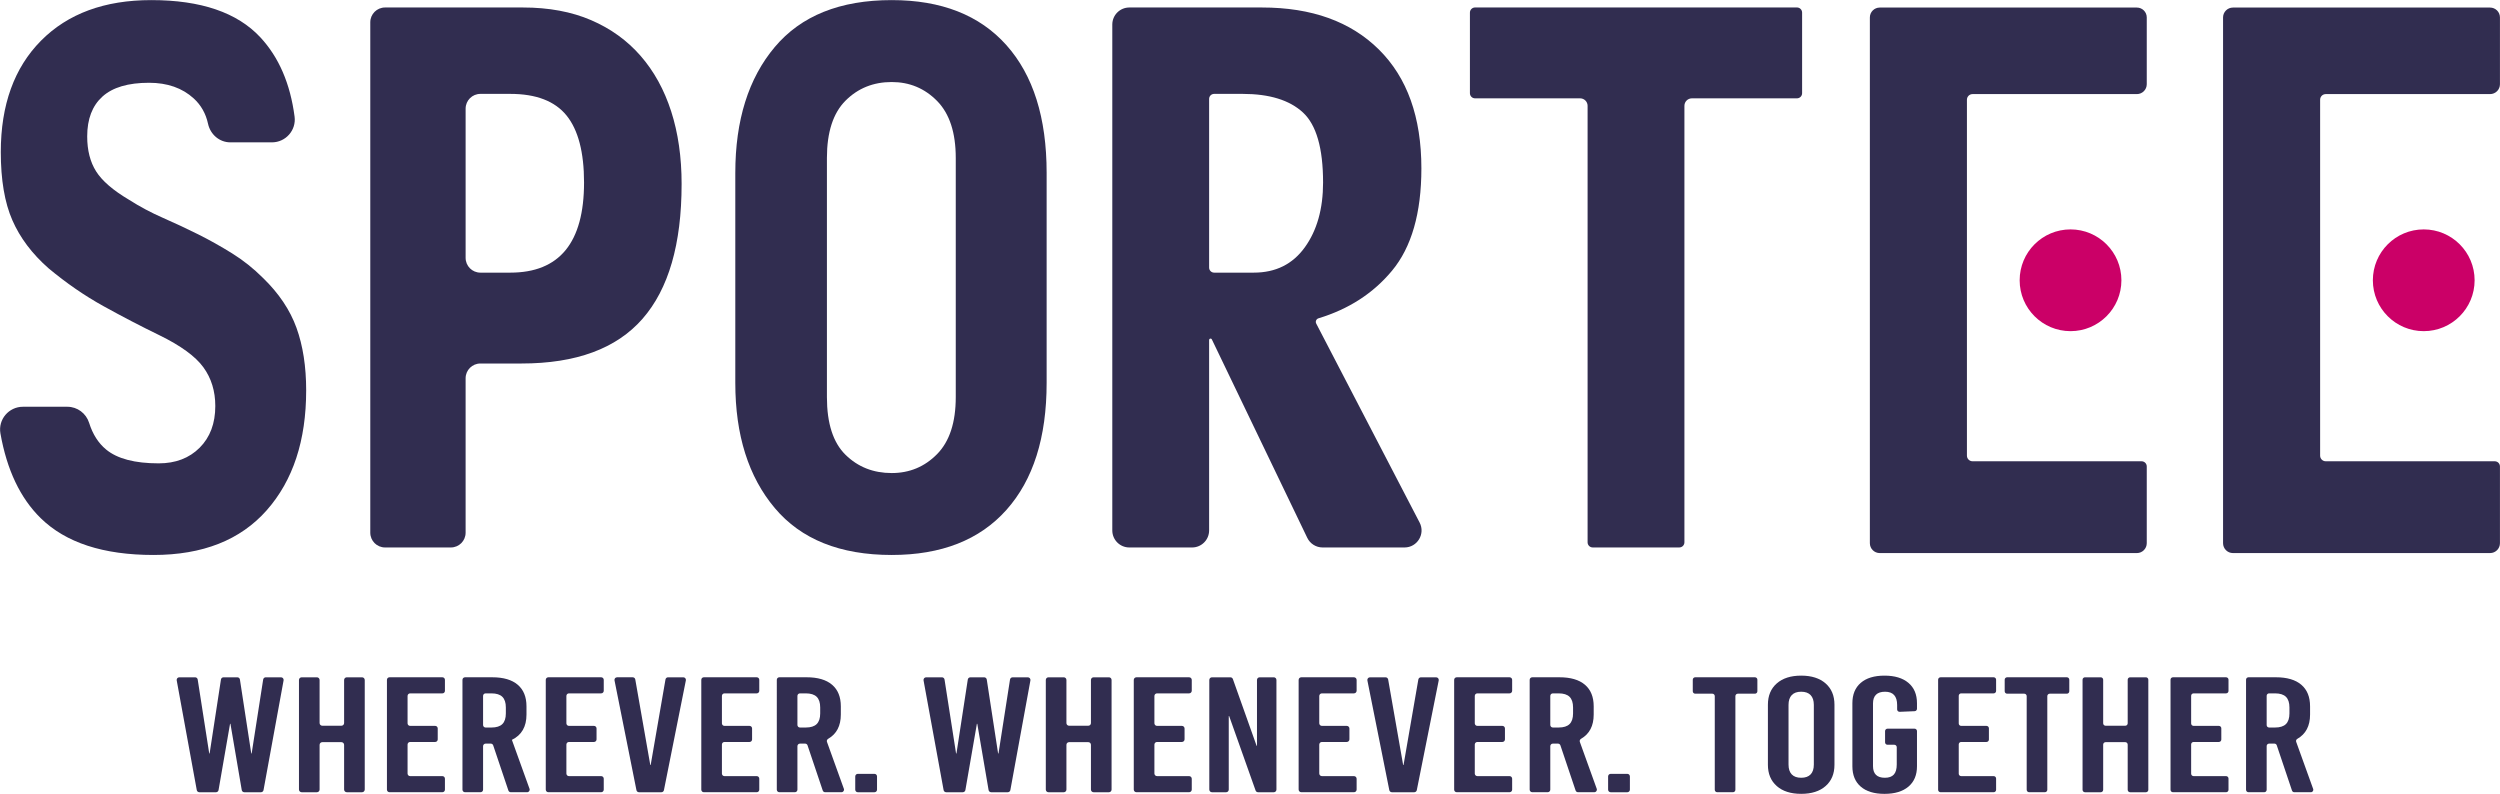
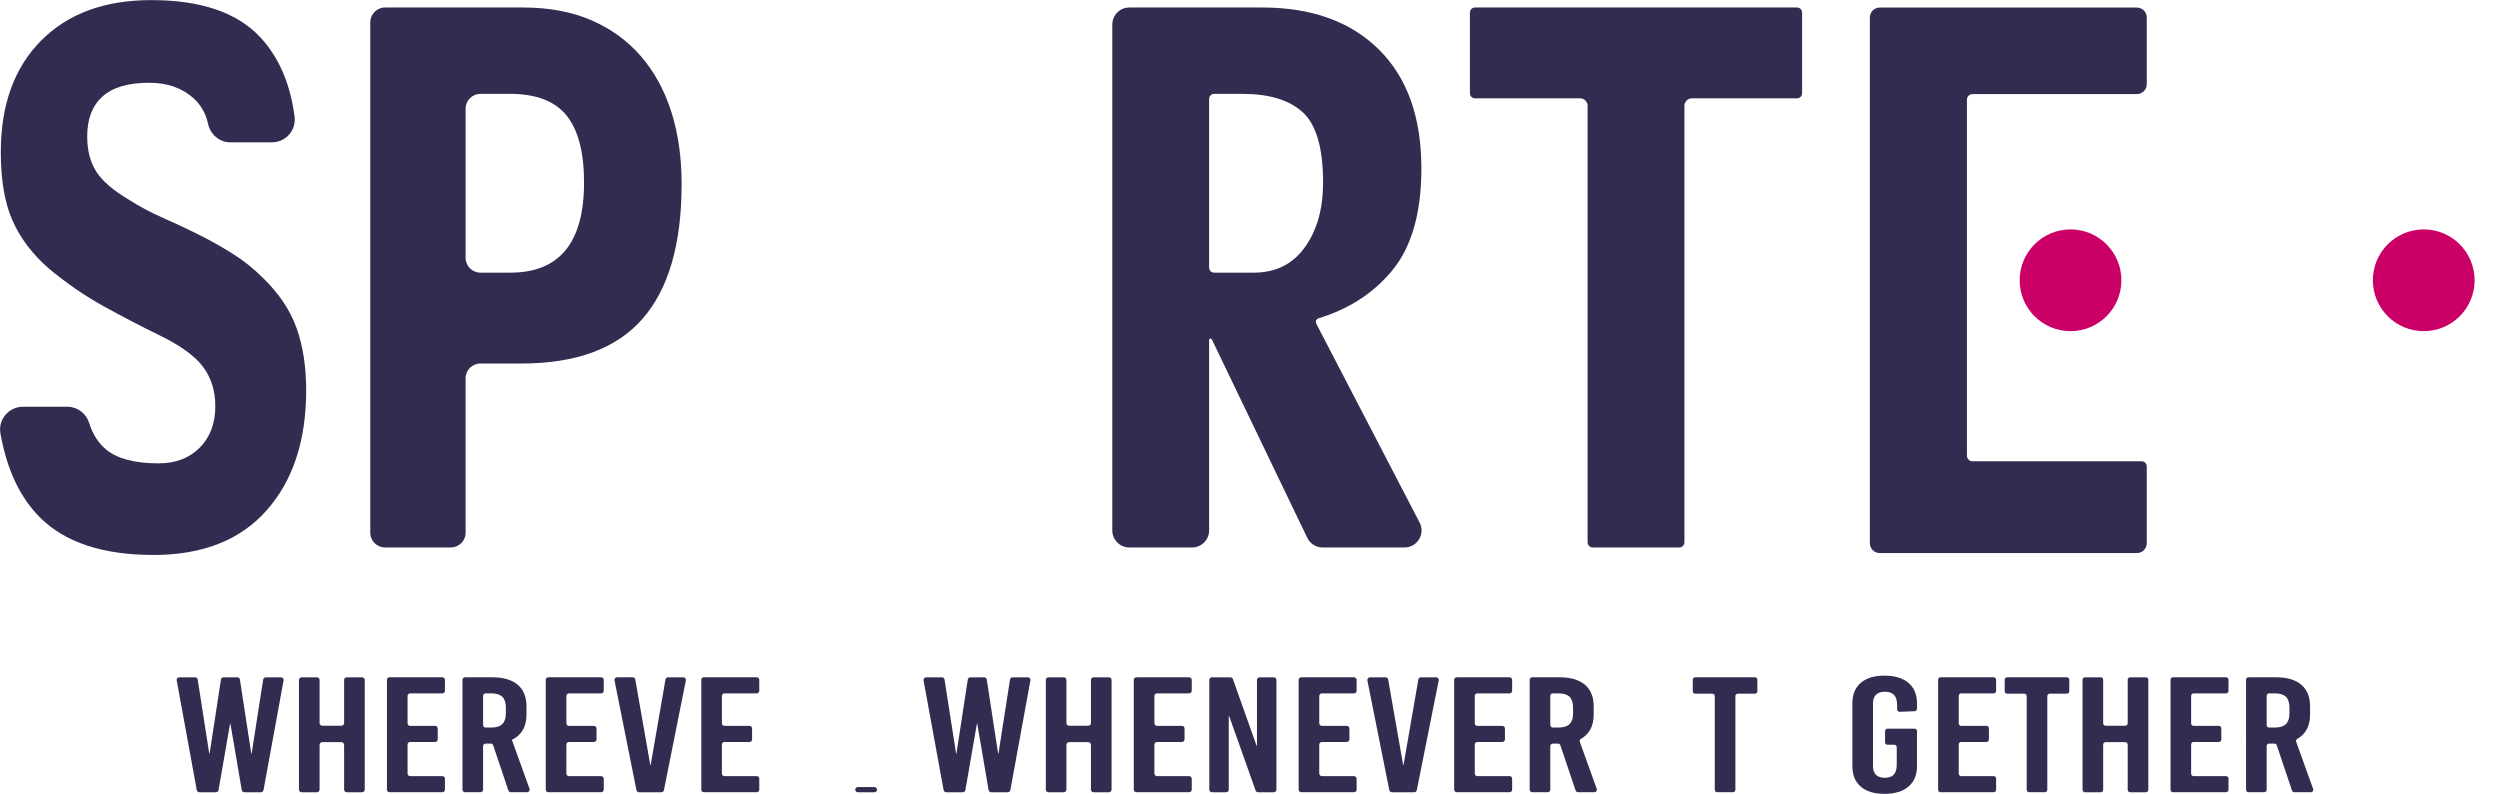
<svg xmlns="http://www.w3.org/2000/svg" viewBox="-0 0.001 448.482 142.417">
  <g transform="matrix(1.333, 0, 0, -1.333, 54.925, 70.03)" id="g20">
    <path id="path22" style="fill:#312d50;fill-opacity:1;fill-rule:nonzero;stroke:none" d="m 0,0 c 0,-6.75 -1.771,-12.129 -5.312,-16.138 -3.543,-4.01 -8.62,-6.014 -15.236,-6.014 -6.75,0 -11.812,1.654 -15.186,4.962 -2.741,2.687 -4.546,6.487 -5.413,11.401 -0.33,1.871 1.128,3.583 3.027,3.583 h 5.982 c 1.349,0 2.528,-0.887 2.931,-2.174 0.48,-1.53 1.245,-2.727 2.294,-3.589 1.504,-1.237 3.859,-1.854 7.067,-1.854 2.271,0 4.109,0.701 5.513,2.105 1.403,1.403 2.104,3.273 2.104,5.613 0,2.004 -0.535,3.741 -1.604,5.212 -1.069,1.469 -3.041,2.906 -5.913,4.31 -2.472,1.202 -4.979,2.506 -7.517,3.909 -2.541,1.403 -5.013,3.107 -7.417,5.112 -2.205,1.938 -3.827,4.093 -4.862,6.465 -1.037,2.371 -1.554,5.428 -1.554,9.171 0,6.349 1.805,11.342 5.412,14.985 3.609,3.641 8.554,5.463 14.835,5.463 6.682,0 11.577,-1.671 14.685,-5.012 2.489,-2.678 4.024,-6.235 4.605,-10.67 0.24,-1.834 -1.197,-3.462 -3.047,-3.462 h -5.591 c -1.475,0 -2.697,1.061 -3.01,2.502 -0.298,1.372 -0.941,2.509 -1.928,3.411 -1.538,1.403 -3.542,2.105 -6.014,2.105 -2.807,0 -4.896,-0.619 -6.265,-1.854 -1.371,-1.237 -2.054,-3.025 -2.054,-5.363 0,-1.871 0.4,-3.442 1.202,-4.711 0.802,-1.27 2.271,-2.54 4.411,-3.808 1.468,-0.937 3.006,-1.755 4.611,-2.456 1.603,-0.702 3.172,-1.438 4.71,-2.205 1.536,-0.769 3.057,-1.621 4.561,-2.557 1.504,-0.936 2.89,-2.038 4.159,-3.307 2.139,-2.073 3.642,-4.31 4.511,-6.716 C -0.435,6.013 0,3.207 0,0" />
  </g>
  <g transform="matrix(1.333, 0, 0, -1.333, 104.774, 32.744)" id="g24">
    <path id="path26" style="fill:#312d50;fill-opacity:1;fill-rule:nonzero;stroke:none" d="m 0,0 c 0,4.075 -0.787,7.082 -2.356,9.021 -1.57,1.937 -4.094,2.907 -7.567,2.907 h -4.027 c -1.098,0 -1.988,-0.89 -1.988,-1.987 v -20.082 c 0,-1.097 0.89,-1.987 1.988,-1.987 h 4.027 C -3.308,-12.128 0,-8.086 0,0 m 13.13,-0.2 c 0,-8.086 -1.753,-14.133 -5.262,-18.142 -3.508,-4.01 -8.938,-6.015 -16.287,-6.015 h -5.531 c -1.098,0 -1.988,-0.89 -1.988,-1.987 v -20.783 c 0,-1.098 -0.889,-1.987 -1.987,-1.987 h -8.854 c -1.098,0 -1.988,0.889 -1.988,1.987 v 68.694 c 0,1.098 0.89,1.988 1.988,1.988 H -8.22 c 3.474,0 6.531,-0.569 9.172,-1.704 C 3.591,20.714 5.814,19.11 7.617,17.039 9.421,14.968 10.791,12.48 11.727,9.572 12.662,6.666 13.13,3.408 13.13,-0.2" />
  </g>
  <g transform="matrix(1.333, 0, 0, -1.333, 148.343, 71.233)" id="g28">
-     <path id="path30" style="fill:#312d50;fill-opacity:1;fill-rule:nonzero;stroke:none" d="m 0,0 c 0,-3.543 0.835,-6.132 2.506,-7.769 1.67,-1.638 3.742,-2.456 6.215,-2.456 2.405,0 4.442,0.853 6.114,2.557 1.67,1.703 2.505,4.26 2.505,7.668 v 32.175 c 0,3.408 -0.835,5.963 -2.505,7.668 -1.672,1.703 -3.709,2.555 -6.114,2.555 -2.473,0 -4.545,-0.836 -6.215,-2.505 C 0.835,38.222 0,35.648 0,32.175 Z m 29.569,1.904 c 0,-7.351 -1.804,-13.048 -5.412,-17.09 -3.609,-4.044 -8.755,-6.064 -15.436,-6.064 -6.951,0 -12.196,2.105 -15.737,6.315 -3.543,4.21 -5.313,9.823 -5.313,16.839 V 30.17 c 0,7.082 1.77,12.73 5.313,16.939 3.541,4.21 8.786,6.315 15.737,6.315 6.681,0 11.827,-2.021 15.436,-6.064 3.608,-4.044 5.412,-9.773 5.412,-17.19 z" />
-   </g>
+     </g>
  <g transform="matrix(1.333, 0, 0, -1.333, 237.35, 32.744)" id="g32">
    <path id="path34" style="fill:#312d50;fill-opacity:1;fill-rule:nonzero;stroke:none" d="m 0,0 c 0,4.611 -0.902,7.751 -2.707,9.423 -1.803,1.669 -4.509,2.505 -8.118,2.505 h -3.835 c -0.374,0 -0.676,-0.302 -0.676,-0.676 v -22.704 c 0,-0.373 0.302,-0.676 0.676,-0.676 h 5.338 c 2.94,0 5.228,1.135 6.866,3.408 C -0.819,-6.45 0,-3.542 0,0 M 10.959,-49.114 H -0.062 c -0.881,0 -1.685,0.505 -2.066,1.299 l -12.84,26.701 c -0.089,0.186 -0.368,0.122 -0.368,-0.084 v -25.624 c 0,-1.266 -1.027,-2.292 -2.293,-2.292 h -8.445 c -1.266,0 -2.292,1.026 -2.292,2.292 v 68.084 c 0,1.266 1.026,2.293 2.292,2.293 h 17.855 c 6.681,0 11.928,-1.889 15.737,-5.663 3.809,-3.777 5.713,-9.105 5.713,-15.988 0,-6.013 -1.321,-10.609 -3.959,-13.781 -2.52,-3.031 -5.816,-5.162 -9.887,-6.396 -0.303,-0.092 -0.452,-0.431 -0.306,-0.712 l 13.915,-26.779 c 0.793,-1.527 -0.315,-3.35 -2.035,-3.35" />
  </g>
  <g transform="matrix(1.333, 0, 0, -1.333, 322.365, 17.642)" id="g36">
    <path id="path38" style="fill:#312d50;fill-opacity:1;fill-rule:nonzero;stroke:none" d="m 0,0 h -14.142 c -0.555,0 -1.006,-0.45 -1.006,-1.006 v -58.745 c 0,-0.381 -0.309,-0.69 -0.69,-0.69 h -11.65 c -0.381,0 -0.69,0.309 -0.69,0.69 v 58.745 c 0,0.556 -0.45,1.006 -1.005,1.006 h -14.141 c -0.381,0 -0.69,0.309 -0.69,0.69 v 10.848 c 0,0.381 0.309,0.69 0.69,0.69 H 0 c 0.381,0 0.69,-0.309 0.69,-0.69 V 0.69 C 0.69,0.309 0.381,0 0,0" />
  </g>
  <g transform="matrix(1.333, 0, 0, -1.333, 353.862, 82.751)" id="g40">
    <path id="path42" style="fill:#312d50;fill-opacity:1;fill-rule:nonzero;stroke:none" d="m 0,0 h 22.747 c 0.385,0 0.697,-0.312 0.697,-0.697 v -10.327 c 0,-0.735 -0.596,-1.33 -1.33,-1.33 H -12.49 c -0.735,0 -1.33,0.595 -1.33,1.33 V 59.73 c 0,0.734 0.595,1.33 1.33,1.33 h 34.604 c 0.734,0 1.33,-0.596 1.33,-1.33 v -8.985 c 0,-0.734 -0.596,-1.33 -1.33,-1.33 H -0.001 c -0.418,0 -0.756,-0.338 -0.756,-0.756 V 0.757 C -0.757,0.339 -0.418,0 0,0" />
  </g>
  <g transform="matrix(1.333, 0, 0, -1.333, 380.565, 50.281)" id="g44">
    <path id="path46" style="fill:#cb0067;fill-opacity:1;fill-rule:nonzero;stroke:none" d="m 0,0 c 0,-3.781 -3.065,-6.847 -6.847,-6.847 -3.781,0 -6.846,3.066 -6.846,6.847 0,3.781 3.065,6.847 6.846,6.847 C -3.065,6.847 0,3.781 0,0" />
  </g>
  <g transform="matrix(1.333, 0, 0, -1.333, 417.223, 82.751)" id="g48">
-     <path id="path50" style="fill:#312d50;fill-opacity:1;fill-rule:nonzero;stroke:none" d="m 0,0 h 22.747 c 0.385,0 0.697,-0.312 0.697,-0.697 v -10.327 c 0,-0.735 -0.596,-1.33 -1.33,-1.33 H -12.49 c -0.734,0 -1.33,0.595 -1.33,1.33 V 59.73 c 0,0.734 0.596,1.33 1.33,1.33 h 34.604 c 0.734,0 1.33,-0.596 1.33,-1.33 v -8.985 c 0,-0.734 -0.596,-1.33 -1.33,-1.33 H -0.001 c -0.418,0 -0.756,-0.338 -0.756,-0.756 V 0.757 C -0.757,0.339 -0.418,0 0,0" />
-   </g>
+     </g>
  <g transform="matrix(1.333, 0, 0, -1.333, 443.927, 50.281)" id="g52">
    <path id="path54" style="fill:#cb0067;fill-opacity:1;fill-rule:nonzero;stroke:none" d="m 0,0 c 0,-3.781 -3.065,-6.847 -6.847,-6.847 -3.781,0 -6.846,3.066 -6.846,6.847 0,3.781 3.065,6.847 6.846,6.847 C -3.065,6.847 0,3.781 0,0" />
  </g>
  <g transform="matrix(1.333, 0, 0, -1.333, 46.815, 142.123)" id="g56">
    <path id="path58" style="fill:#312d50;fill-opacity:1;fill-rule:nonzero;stroke:none" d="m 0,0 h -2.241 c -0.17,0 -0.316,0.123 -0.345,0.291 L -4.108,9.214 H -4.16 L -5.708,0.29 C -5.737,0.123 -5.882,0 -6.053,0 h -2.241 c -0.169,0 -0.314,0.121 -0.345,0.287 l -2.7,14.768 c -0.039,0.215 0.126,0.413 0.345,0.413 h 2.134 c 0.173,0 0.319,-0.126 0.346,-0.296 l 1.552,-9.957 h 0.052 l 1.526,9.956 c 0.026,0.171 0.173,0.297 0.346,0.297 h 1.861 c 0.173,0 0.32,-0.126 0.346,-0.297 l 1.526,-9.956 h 0.052 l 1.551,9.957 c 0.026,0.17 0.173,0.296 0.346,0.296 H 2.7 c 0.219,0 0.384,-0.198 0.345,-0.413 L 0.345,0.287 C 0.314,0.121 0.169,0 0,0" />
  </g>
  <g transform="matrix(1.333, 0, 0, -1.333, 64.947, 142.123)" id="g60">
    <path id="path62" style="fill:#312d50;fill-opacity:1;fill-rule:nonzero;stroke:none" d="M 0,0 H -2.049 C -2.25,0 -2.413,0.163 -2.413,0.364 v 6.012 c 0,0.201 -0.163,0.364 -0.363,0.364 H -5.349 C -5.55,6.74 -5.712,6.577 -5.712,6.376 V 0.364 C -5.712,0.163 -5.875,0 -6.076,0 h -2.048 c -0.201,0 -0.364,0.163 -0.364,0.364 v 14.741 c 0,0.2 0.163,0.363 0.364,0.363 h 2.048 c 0.201,0 0.364,-0.163 0.364,-0.363 V 9.314 c 0,-0.201 0.162,-0.364 0.363,-0.364 h 2.573 c 0.2,0 0.363,0.163 0.363,0.364 v 5.791 c 0,0.2 0.163,0.363 0.364,0.363 H 0 c 0.201,0 0.364,-0.163 0.364,-0.363 V 0.364 C 0.364,0.163 0.201,0 0,0" />
  </g>
  <g transform="matrix(1.333, 0, 0, -1.333, 79.374, 124.386)" id="g64">
    <path id="path66" style="fill:#312d50;fill-opacity:1;fill-rule:nonzero;stroke:none" d="m 0,0 h -4.352 c -0.19,0 -0.344,-0.154 -0.344,-0.344 v -3.687 c 0,-0.19 0.154,-0.345 0.344,-0.345 h 3.373 c 0.189,0 0.342,-0.153 0.342,-0.341 V -6.2 c 0,-0.188 -0.153,-0.341 -0.342,-0.341 h -3.373 c -0.19,0 -0.344,-0.154 -0.344,-0.344 v -3.908 c 0,-0.19 0.154,-0.344 0.344,-0.344 h 4.342 c 0.189,0 0.342,-0.153 0.342,-0.342 v -1.482 c 0,-0.189 -0.153,-0.342 -0.342,-0.342 h -7.12 c -0.188,0 -0.342,0.153 -0.342,0.342 V 1.823 c 0,0.189 0.154,0.342 0.342,0.342 h 7.12 c 0.189,0 0.342,-0.153 0.342,-0.342 V 0.332 C 0.332,0.149 0.183,0 0,0" />
  </g>
  <g transform="matrix(1.333, 0, 0, -1.333, 86.661, 124.835)" id="g68">
    <path id="path70" style="fill:#312d50;fill-opacity:1;fill-rule:nonzero;stroke:none" d="M 0,0 V -3.923 C 0,-4.109 0.151,-4.26 0.337,-4.26 h 0.789 c 0.664,0 1.153,0.155 1.467,0.464 0.314,0.309 0.471,0.788 0.471,1.436 v 0.796 c 0,0.649 -0.157,1.127 -0.471,1.436 C 2.279,0.181 1.79,0.336 1.126,0.336 H 0.337 C 0.151,0.336 0,0.186 0,0 m 3.405,-12.733 -2.043,6.074 c -0.047,0.14 -0.178,0.234 -0.325,0.234 H 0.343 C 0.154,-6.425 0,-6.579 0,-6.768 v -5.856 c 0,-0.189 -0.153,-0.342 -0.343,-0.342 h -2.089 c -0.19,0 -0.343,0.153 -0.343,0.342 V 2.159 c 0,0.189 0.153,0.343 0.343,0.343 h 3.663 c 1.502,0 2.645,-0.335 3.431,-1.005 0.786,-0.67 1.179,-1.639 1.179,-2.907 v -1.104 c 0,-1.636 -0.656,-2.77 -1.965,-3.404 l 2.375,-6.59 c 0.08,-0.223 -0.085,-0.458 -0.323,-0.458 H 3.73 c -0.147,0 -0.278,0.094 -0.325,0.233" />
  </g>
  <g transform="matrix(1.333, 0, 0, -1.333, 107.85, 124.386)" id="g72">
    <path id="path74" style="fill:#312d50;fill-opacity:1;fill-rule:nonzero;stroke:none" d="m 0,0 h -4.34 c -0.19,0 -0.344,-0.154 -0.344,-0.344 v -3.687 c 0,-0.19 0.154,-0.345 0.344,-0.345 h 3.371 c 0.19,0 0.344,-0.154 0.344,-0.344 v -1.477 c 0,-0.19 -0.154,-0.344 -0.344,-0.344 H -4.34 c -0.19,0 -0.344,-0.154 -0.344,-0.344 v -3.908 c 0,-0.19 0.154,-0.344 0.344,-0.344 H 0 c 0.19,0 0.344,-0.154 0.344,-0.345 v -1.476 c 0,-0.191 -0.154,-0.345 -0.344,-0.345 h -7.115 c -0.19,0 -0.344,0.154 -0.344,0.345 V 1.821 c 0,0.19 0.154,0.344 0.344,0.344 H 0 c 0.19,0 0.344,-0.154 0.344,-0.344 V 0.344 C 0.344,0.154 0.19,0 0,0" />
  </g>
  <g transform="matrix(1.333, 0, 0, -1.333, 118.651, 142.123)" id="g76">
    <path id="path78" style="fill:#312d50;fill-opacity:1;fill-rule:nonzero;stroke:none" d="m 0,0 h -3.02 c -0.165,0 -0.307,0.117 -0.339,0.279 l -2.952,14.775 c -0.043,0.214 0.121,0.414 0.339,0.414 h 2.115 c 0.168,0 0.312,-0.121 0.341,-0.286 L -1.497,3.668 h 0.053 l 1.993,11.513 c 0.028,0.166 0.173,0.287 0.341,0.287 h 2.062 c 0.219,0 0.383,-0.2 0.34,-0.414 L 0.34,0.279 C 0.308,0.117 0.165,0 0,0" />
  </g>
  <g transform="matrix(1.333, 0, 0, -1.333, 135.756, 124.386)" id="g80">
    <path id="path82" style="fill:#312d50;fill-opacity:1;fill-rule:nonzero;stroke:none" d="m 0,0 h -4.348 c -0.188,0 -0.34,-0.152 -0.34,-0.34 v -3.696 c 0,-0.187 0.152,-0.34 0.34,-0.34 h 3.379 c 0.188,0 0.34,-0.152 0.34,-0.34 v -1.485 c 0,-0.188 -0.152,-0.34 -0.34,-0.34 h -3.379 c -0.188,0 -0.34,-0.152 -0.34,-0.34 v -3.916 c 0,-0.188 0.152,-0.34 0.34,-0.34 H 0 c 0.188,0 0.34,-0.153 0.34,-0.34 v -1.486 c 0,-0.187 -0.152,-0.34 -0.34,-0.34 h -7.123 c -0.188,0 -0.34,0.153 -0.34,0.34 V 1.826 c 0,0.187 0.152,0.339 0.34,0.339 H 0 c 0.188,0 0.34,-0.152 0.34,-0.339 V 0.34 C 0.34,0.152 0.188,0 0,0" />
  </g>
  <g transform="matrix(1.333, 0, 0, -1.333, 143.052, 124.841)" id="g84">
-     <path id="path86" style="fill:#312d50;fill-opacity:1;fill-rule:nonzero;stroke:none" d="m 0,0 v -3.914 c 0,-0.188 0.153,-0.341 0.341,-0.341 h 0.785 c 0.664,0 1.153,0.155 1.467,0.464 0.314,0.309 0.472,0.788 0.472,1.436 v 0.796 c 0,0.648 -0.158,1.127 -0.472,1.436 C 2.279,0.186 1.79,0.341 1.126,0.341 H 0.341 C 0.153,0.341 0,0.189 0,0 M 3.406,-12.729 1.361,-6.653 C 1.315,-6.514 1.184,-6.421 1.038,-6.421 H 0.341 C 0.153,-6.421 0,-6.573 0,-6.762 v -5.858 c 0,-0.189 -0.153,-0.342 -0.341,-0.342 h -2.093 c -0.188,0 -0.341,0.153 -0.341,0.342 V 2.165 c 0,0.189 0.153,0.342 0.341,0.342 h 3.665 c 1.502,0 2.645,-0.335 3.431,-1.006 0.786,-0.67 1.179,-1.638 1.179,-2.906 V -2.509 C 5.841,-4.032 5.272,-5.12 4.137,-5.775 3.991,-5.859 3.919,-6.03 3.976,-6.189 l 2.276,-6.316 c 0.08,-0.222 -0.085,-0.457 -0.321,-0.457 H 3.729 c -0.146,0 -0.277,0.094 -0.323,0.233" />
-   </g>
+     </g>
  <g transform="matrix(1.333, 0, 0, -1.333, 156.875, 142.123)" id="g88">
-     <path id="path90" style="fill:#312d50;fill-opacity:1;fill-rule:nonzero;stroke:none" d="m 0,0 h -2.246 c -0.189,0 -0.343,0.154 -0.343,0.343 v 1.783 c 0,0.192 0.156,0.349 0.348,0.349 H 0 c 0.189,0 0.343,-0.154 0.343,-0.344 V 0.343 C 0.343,0.154 0.189,0 0,0" />
+     <path id="path90" style="fill:#312d50;fill-opacity:1;fill-rule:nonzero;stroke:none" d="m 0,0 h -2.246 c -0.189,0 -0.343,0.154 -0.343,0.343 c 0,0.192 0.156,0.349 0.348,0.349 H 0 c 0.189,0 0.343,-0.154 0.343,-0.344 V 0.343 C 0.343,0.154 0.189,0 0,0" />
  </g>
  <g transform="matrix(1.333, 0, 0, -1.333, 180.786, 142.123)" id="g92">
    <path id="path94" style="fill:#312d50;fill-opacity:1;fill-rule:nonzero;stroke:none" d="m 0,0 h -2.232 c -0.173,0 -0.321,0.125 -0.35,0.296 L -4.103,9.214 H -4.155 L -5.702,0.295 C -5.732,0.124 -5.88,0 -6.053,0 h -2.232 c -0.172,0 -0.319,0.123 -0.35,0.292 l -2.698,14.756 c -0.04,0.219 0.128,0.42 0.35,0.42 h 2.123 c 0.175,0 0.324,-0.127 0.351,-0.301 l 1.552,-9.952 h 0.052 l 1.525,9.951 c 0.026,0.174 0.176,0.302 0.351,0.302 h 1.852 c 0.175,0 0.325,-0.128 0.351,-0.302 l 1.525,-9.951 h 0.052 l 1.551,9.952 c 0.027,0.173 0.176,0.301 0.351,0.301 h 2.045 c 0.222,0 0.39,-0.201 0.35,-0.42 L 0.35,0.292 C 0.319,0.123 0.172,0 0,0" />
  </g>
  <g transform="matrix(1.333, 0, 0, -1.333, 198.934, 142.123)" id="g96">
    <path id="path98" style="fill:#312d50;fill-opacity:1;fill-rule:nonzero;stroke:none" d="m 0,0 h -2.065 c -0.196,0 -0.356,0.159 -0.356,0.356 v 6.028 c 0,0.197 -0.159,0.356 -0.355,0.356 H -5.364 C -5.561,6.74 -5.72,6.581 -5.72,6.384 V 0.356 C -5.72,0.159 -5.879,0 -6.076,0 H -8.14 c -0.196,0 -0.355,0.159 -0.355,0.356 v 14.756 c 0,0.197 0.159,0.356 0.355,0.356 h 2.064 c 0.197,0 0.356,-0.159 0.356,-0.356 V 9.306 c 0,-0.197 0.159,-0.356 0.356,-0.356 h 2.588 c 0.196,0 0.355,0.159 0.355,0.356 v 5.806 c 0,0.197 0.16,0.356 0.356,0.356 H 0 c 0.197,0 0.356,-0.159 0.356,-0.356 V 0.356 C 0.356,0.159 0.197,0 0,0" />
  </g>
  <g transform="matrix(1.333, 0, 0, -1.333, 213.319, 124.386)" id="g100">
    <path id="path102" style="fill:#312d50;fill-opacity:1;fill-rule:nonzero;stroke:none" d="M 0,0 H -4.317 C -4.513,0 -4.672,-0.159 -4.672,-0.356 V -4.02 c 0,-0.196 0.159,-0.356 0.355,-0.356 h 3.348 c 0.197,0 0.356,-0.159 0.356,-0.355 v -1.454 c 0,-0.197 -0.159,-0.356 -0.356,-0.356 h -3.348 c -0.196,0 -0.355,-0.159 -0.355,-0.356 v -3.885 c 0,-0.196 0.159,-0.355 0.355,-0.355 H 0 c 0.196,0 0.356,-0.16 0.356,-0.356 v -1.454 c 0,-0.197 -0.16,-0.356 -0.356,-0.356 h -7.092 c -0.196,0 -0.356,0.159 -0.356,0.356 V 1.81 c 0,0.196 0.16,0.355 0.356,0.355 H 0 c 0.196,0 0.356,-0.159 0.356,-0.355 V 0.356 C 0.356,0.159 0.196,0 0,0" />
  </g>
  <g transform="matrix(1.333, 0, 0, -1.333, 228.509, 142.123)" id="g104">
    <path id="path106" style="fill:#312d50;fill-opacity:1;fill-rule:nonzero;stroke:none" d="M 0,0 H -2.116 C -2.267,0 -2.401,0.095 -2.451,0.237 L -6.007,10.253 H -6.061 V 0.356 C -6.061,0.159 -6.22,0 -6.416,0 h -1.907 c -0.196,0 -0.356,0.159 -0.356,0.356 v 14.756 c 0,0.197 0.16,0.356 0.356,0.356 h 2.483 c 0.15,0 0.285,-0.095 0.335,-0.236 l 3.19,-8.978 h 0.053 v 8.858 c 0,0.197 0.159,0.356 0.355,0.356 H 0 c 0.197,0 0.356,-0.159 0.356,-0.356 V 0.356 C 0.356,0.159 0.197,0 0,0" />
  </g>
  <g transform="matrix(1.333, 0, 0, -1.333, 242.894, 124.386)" id="g108">
    <path id="path110" style="fill:#312d50;fill-opacity:1;fill-rule:nonzero;stroke:none" d="M 0,0 H -4.317 C -4.513,0 -4.672,-0.159 -4.672,-0.356 V -4.02 c 0,-0.196 0.159,-0.356 0.355,-0.356 h 3.348 c 0.197,0 0.356,-0.159 0.356,-0.355 v -1.454 c 0,-0.197 -0.159,-0.356 -0.356,-0.356 h -3.348 c -0.196,0 -0.355,-0.159 -0.355,-0.356 v -3.885 c 0,-0.196 0.159,-0.355 0.355,-0.355 H 0 c 0.196,0 0.356,-0.16 0.356,-0.356 v -1.454 c 0,-0.197 -0.16,-0.356 -0.356,-0.356 h -7.092 c -0.196,0 -0.356,0.159 -0.356,0.356 V 1.81 c 0,0.196 0.16,0.355 0.356,0.355 H 0 c 0.196,0 0.356,-0.159 0.356,-0.355 V 0.356 C 0.356,0.159 0.196,0 0,0" />
  </g>
  <g transform="matrix(1.333, 0, 0, -1.333, 253.7, 142.123)" id="g112">
    <path id="path114" style="fill:#312d50;fill-opacity:1;fill-rule:nonzero;stroke:none" d="m 0,0 h -3.004 c -0.17,0 -0.316,0.12 -0.349,0.286 l -2.949,14.757 c -0.044,0.22 0.125,0.425 0.349,0.425 h 2.096 c 0.173,0 0.32,-0.124 0.35,-0.294 L -1.49,3.668 h 0.053 l 1.992,11.505 c 0.029,0.171 0.177,0.295 0.351,0.295 h 2.042 c 0.225,0 0.393,-0.205 0.349,-0.425 L 0.349,0.286 C 0.316,0.12 0.17,0 0,0" />
  </g>
  <g transform="matrix(1.333, 0, 0, -1.333, 270.809, 124.386)" id="g116">
    <path id="path118" style="fill:#312d50;fill-opacity:1;fill-rule:nonzero;stroke:none" d="m 0,0 h -4.339 c -0.19,0 -0.345,-0.154 -0.345,-0.344 v -3.687 c 0,-0.19 0.155,-0.345 0.345,-0.345 h 3.37 c 0.19,0 0.345,-0.154 0.345,-0.344 v -1.477 c 0,-0.19 -0.155,-0.344 -0.345,-0.344 h -3.37 c -0.19,0 -0.345,-0.154 -0.345,-0.345 v -3.907 c 0,-0.19 0.155,-0.344 0.345,-0.344 H 0 c 0.19,0 0.345,-0.155 0.345,-0.345 v -1.476 c 0,-0.19 -0.155,-0.345 -0.345,-0.345 h -7.114 c -0.191,0 -0.345,0.155 -0.345,0.345 V 1.821 c 0,0.19 0.154,0.344 0.345,0.344 H 0 c 0.19,0 0.345,-0.154 0.345,-0.344 V 0.345 C 0.345,0.154 0.19,0 0,0" />
  </g>
  <g transform="matrix(1.333, 0, 0, -1.333, 278.111, 124.845)" id="g120">
    <path id="path122" style="fill:#312d50;fill-opacity:1;fill-rule:nonzero;stroke:none" d="m 0,0 v -3.907 c 0,-0.19 0.154,-0.345 0.345,-0.345 h 0.781 c 0.664,0 1.153,0.155 1.467,0.464 0.314,0.309 0.471,0.788 0.471,1.436 v 0.796 c 0,0.649 -0.157,1.127 -0.471,1.436 C 2.279,0.189 1.79,0.344 1.126,0.344 H 0.345 C 0.154,0.344 0,0.19 0,0 m 3.405,-12.724 -2.043,6.072 c -0.047,0.14 -0.179,0.235 -0.327,0.235 H 0.345 C 0.154,-6.417 0,-6.571 0,-6.762 v -5.852 c 0,-0.19 -0.154,-0.344 -0.344,-0.344 h -2.087 c -0.19,0 -0.344,0.154 -0.344,0.344 V 2.165 c 0,0.191 0.154,0.345 0.344,0.345 h 3.662 c 1.502,0 2.645,-0.335 3.431,-1.005 0.785,-0.67 1.179,-1.639 1.179,-2.907 V -2.506 C 5.841,-4.028 5.273,-5.116 4.14,-5.77 3.992,-5.855 3.919,-6.028 3.977,-6.189 l 2.273,-6.308 c 0.081,-0.224 -0.085,-0.461 -0.324,-0.461 H 3.732 c -0.149,0 -0.28,0.094 -0.327,0.234" />
  </g>
  <g transform="matrix(1.333, 0, 0, -1.333, 291.933, 142.123)" id="g124">
-     <path id="path126" style="fill:#312d50;fill-opacity:1;fill-rule:nonzero;stroke:none" d="M 0,0 H -2.243 C -2.434,0 -2.588,0.154 -2.588,0.345 V 2.13 c 0,0.19 0.154,0.345 0.345,0.345 H 0 C 0.19,2.475 0.344,2.32 0.344,2.13 V 0.345 C 0.344,0.154 0.19,0 0,0" />
-   </g>
+     </g>
  <g transform="matrix(1.333, 0, 0, -1.333, 314.826, 124.444)" id="g128">
    <path id="path130" style="fill:#312d50;fill-opacity:1;fill-rule:nonzero;stroke:none" d="m 0,0 h -2.307 c -0.18,0 -0.326,-0.146 -0.326,-0.326 v -12.607 c 0,-0.18 -0.146,-0.326 -0.326,-0.326 h -2.123 c -0.18,0 -0.326,0.146 -0.326,0.326 V -0.326 C -5.408,-0.146 -5.554,0 -5.735,0 h -2.306 c -0.181,0 -0.327,0.146 -0.327,0.326 v 1.557 c 0,0.18 0.146,0.326 0.327,0.326 H 0 c 0.18,0 0.326,-0.146 0.326,-0.326 V 0.326 C 0.326,0.146 0.18,0 0,0" />
  </g>
  <g transform="matrix(1.333, 0, 0, -1.333, 321.426, 124.695)" id="g132">
-     <path id="path134" style="fill:#312d50;fill-opacity:1;fill-rule:nonzero;stroke:none" d="m 0,0 c -0.288,-0.302 -0.433,-0.74 -0.433,-1.314 v -8.044 c 0,-0.574 0.145,-1.014 0.433,-1.315 0.288,-0.302 0.711,-0.453 1.27,-0.453 0.558,0 0.982,0.151 1.27,0.453 0.288,0.301 0.432,0.741 0.432,1.315 v 8.044 C 2.972,-0.74 2.828,-0.302 2.54,0 2.252,0.302 1.828,0.453 1.27,0.453 0.711,0.453 0.288,0.302 0,0 m 4.557,1.569 c 0.794,-0.7 1.191,-1.654 1.191,-2.861 v -8.089 c 0,-1.208 -0.397,-2.161 -1.191,-2.861 -0.795,-0.7 -1.891,-1.049 -3.287,-1.049 -1.397,0 -2.493,0.349 -3.287,1.049 -0.795,0.7 -1.191,1.653 -1.191,2.861 v 8.089 c 0,1.207 0.396,2.161 1.191,2.861 0.794,0.699 1.89,1.05 3.287,1.05 1.396,0 2.492,-0.351 3.287,-1.05" />
-   </g>
+     </g>
  <g transform="matrix(1.333, 0, 0, -1.333, 342.358, 122.501)" id="g136">
    <path id="path138" style="fill:#312d50;fill-opacity:1;fill-rule:nonzero;stroke:none" d="m 0,0 c 0.768,-0.648 1.152,-1.562 1.152,-2.74 v -0.747 c 0,-0.175 -0.138,-0.319 -0.313,-0.326 l -2.018,-0.084 c -0.186,-0.008 -0.34,0.14 -0.34,0.326 v 0.588 c 0,1.193 -0.541,1.789 -1.624,1.789 -0.541,0 -0.948,-0.132 -1.217,-0.397 -0.272,-0.265 -0.407,-0.656 -0.407,-1.171 v -8.441 c 0,-1.047 0.533,-1.569 1.598,-1.569 0.54,0 0.943,0.143 1.204,0.431 0.263,0.287 0.394,0.74 0.394,1.359 v 2.325 c 0,0.18 -0.146,0.326 -0.327,0.326 h -0.918 c -0.181,0 -0.327,0.146 -0.327,0.326 v 1.513 c 0,0.18 0.146,0.327 0.327,0.327 h 3.642 c 0.18,0 0.326,-0.147 0.326,-0.327 v -4.734 c 0,-1.179 -0.384,-2.091 -1.152,-2.74 -0.769,-0.648 -1.842,-0.972 -3.222,-0.972 -1.378,0 -2.444,0.324 -3.194,0.972 -0.752,0.649 -1.126,1.561 -1.126,2.74 v 8.486 c 0,1.178 0.374,2.092 1.126,2.74 0.75,0.648 1.816,0.973 3.194,0.973 C -1.842,0.973 -0.769,0.648 0,0" />
  </g>
  <g transform="matrix(1.333, 0, 0, -1.333, 357.652, 124.386)" id="g140">
    <path id="path142" style="fill:#312d50;fill-opacity:1;fill-rule:nonzero;stroke:none" d="m 0,0 h -4.375 c -0.181,0 -0.327,-0.146 -0.327,-0.326 v -3.723 c 0,-0.181 0.146,-0.327 0.327,-0.327 h 3.406 c 0.18,0 0.327,-0.146 0.327,-0.326 v -1.513 c 0,-0.18 -0.147,-0.326 -0.327,-0.326 h -3.406 c -0.181,0 -0.327,-0.146 -0.327,-0.326 v -3.944 c 0,-0.18 0.146,-0.326 0.327,-0.326 H 0 c 0.18,0 0.326,-0.146 0.326,-0.327 v -1.513 c 0,-0.18 -0.146,-0.326 -0.326,-0.326 h -7.151 c -0.18,0 -0.326,0.146 -0.326,0.326 V 1.839 c 0,0.18 0.146,0.326 0.326,0.326 H 0 c 0.18,0 0.326,-0.146 0.326,-0.326 V 0.326 C 0.326,0.146 0.18,0 0,0" />
  </g>
  <g transform="matrix(1.333, 0, 0, -1.333, 370.782, 124.444)" id="g144">
    <path id="path146" style="fill:#312d50;fill-opacity:1;fill-rule:nonzero;stroke:none" d="m 0,0 h -2.307 c -0.18,0 -0.326,-0.146 -0.326,-0.326 v -12.607 c 0,-0.18 -0.146,-0.326 -0.326,-0.326 h -2.123 c -0.18,0 -0.326,0.146 -0.326,0.326 V -0.326 C -5.408,-0.146 -5.554,0 -5.735,0 h -2.306 c -0.181,0 -0.327,0.146 -0.327,0.326 v 1.557 c 0,0.18 0.146,0.326 0.327,0.326 H 0 c 0.18,0 0.326,-0.146 0.326,-0.326 V 0.326 C 0.326,0.146 0.18,0 0,0" />
  </g>
  <g transform="matrix(1.333, 0, 0, -1.333, 384.959, 142.123)" id="g148">
    <path id="path150" style="fill:#312d50;fill-opacity:1;fill-rule:nonzero;stroke:none" d="M 0,0 H -2.124 C -2.304,0 -2.45,0.146 -2.45,0.326 v 6.088 c 0,0.18 -0.146,0.326 -0.326,0.326 H -5.423 C -5.604,6.74 -5.75,6.594 -5.75,6.414 V 0.326 C -5.75,0.146 -5.896,0 -6.076,0 h -2.123 c -0.18,0 -0.326,0.146 -0.326,0.326 v 14.816 c 0,0.18 0.146,0.326 0.326,0.326 h 2.123 c 0.18,0 0.326,-0.146 0.326,-0.326 V 9.276 c 0,-0.18 0.146,-0.326 0.327,-0.326 h 2.647 c 0.18,0 0.326,0.146 0.326,0.326 v 5.866 c 0,0.18 0.146,0.326 0.326,0.326 H 0 c 0.18,0 0.326,-0.146 0.326,-0.326 V 0.326 C 0.326,0.146 0.18,0 0,0" />
  </g>
  <g transform="matrix(1.333, 0, 0, -1.333, 399.343, 124.386)" id="g152">
    <path id="path154" style="fill:#312d50;fill-opacity:1;fill-rule:nonzero;stroke:none" d="m 0,0 h -4.375 c -0.181,0 -0.327,-0.146 -0.327,-0.326 v -3.723 c 0,-0.181 0.146,-0.327 0.327,-0.327 h 3.406 c 0.181,0 0.327,-0.146 0.327,-0.326 v -1.513 c 0,-0.18 -0.146,-0.326 -0.327,-0.326 h -3.406 c -0.181,0 -0.327,-0.146 -0.327,-0.326 v -3.944 c 0,-0.18 0.146,-0.326 0.327,-0.326 H 0 c 0.18,0 0.326,-0.146 0.326,-0.327 v -1.513 c 0,-0.18 -0.146,-0.326 -0.326,-0.326 h -7.151 c -0.18,0 -0.326,0.146 -0.326,0.326 V 1.839 c 0,0.18 0.146,0.326 0.326,0.326 H 0 c 0.18,0 0.326,-0.146 0.326,-0.326 V 0.326 C 0.326,0.146 0.18,0 0,0" />
  </g>
  <g transform="matrix(1.333, 0, 0, -1.333, 406.623, 124.821)" id="g156">
    <path id="path158" style="fill:#312d50;fill-opacity:1;fill-rule:nonzero;stroke:none" d="M 0,0 V -3.944 C 0,-4.124 0.146,-4.27 0.326,-4.27 h 0.8 c 0.664,0 1.153,0.155 1.467,0.464 0.314,0.309 0.472,0.788 0.472,1.436 v 0.796 c 0,0.648 -0.158,1.127 -0.472,1.436 C 2.279,0.171 1.79,0.326 1.126,0.326 h -0.8 C 0.146,0.326 0,0.18 0,0 M 3.409,-12.754 1.358,-6.658 C 1.313,-6.525 1.189,-6.436 1.049,-6.436 H 0.326 C 0.146,-6.436 0,-6.581 0,-6.762 v -5.888 c 0,-0.181 -0.146,-0.327 -0.326,-0.327 h -2.123 c -0.18,0 -0.326,0.146 -0.326,0.327 V 2.165 c 0,0.181 0.146,0.327 0.326,0.327 h 3.68 c 1.502,0 2.645,-0.335 3.431,-1.006 0.786,-0.67 1.179,-1.638 1.179,-2.906 v -1.104 c 0,-1.528 -0.572,-2.619 -1.715,-3.272 -0.14,-0.08 -0.209,-0.244 -0.155,-0.396 l 2.288,-6.348 c 0.076,-0.212 -0.081,-0.437 -0.307,-0.437 H 3.718 c -0.14,0 -0.264,0.09 -0.309,0.223" />
  </g>
</svg>